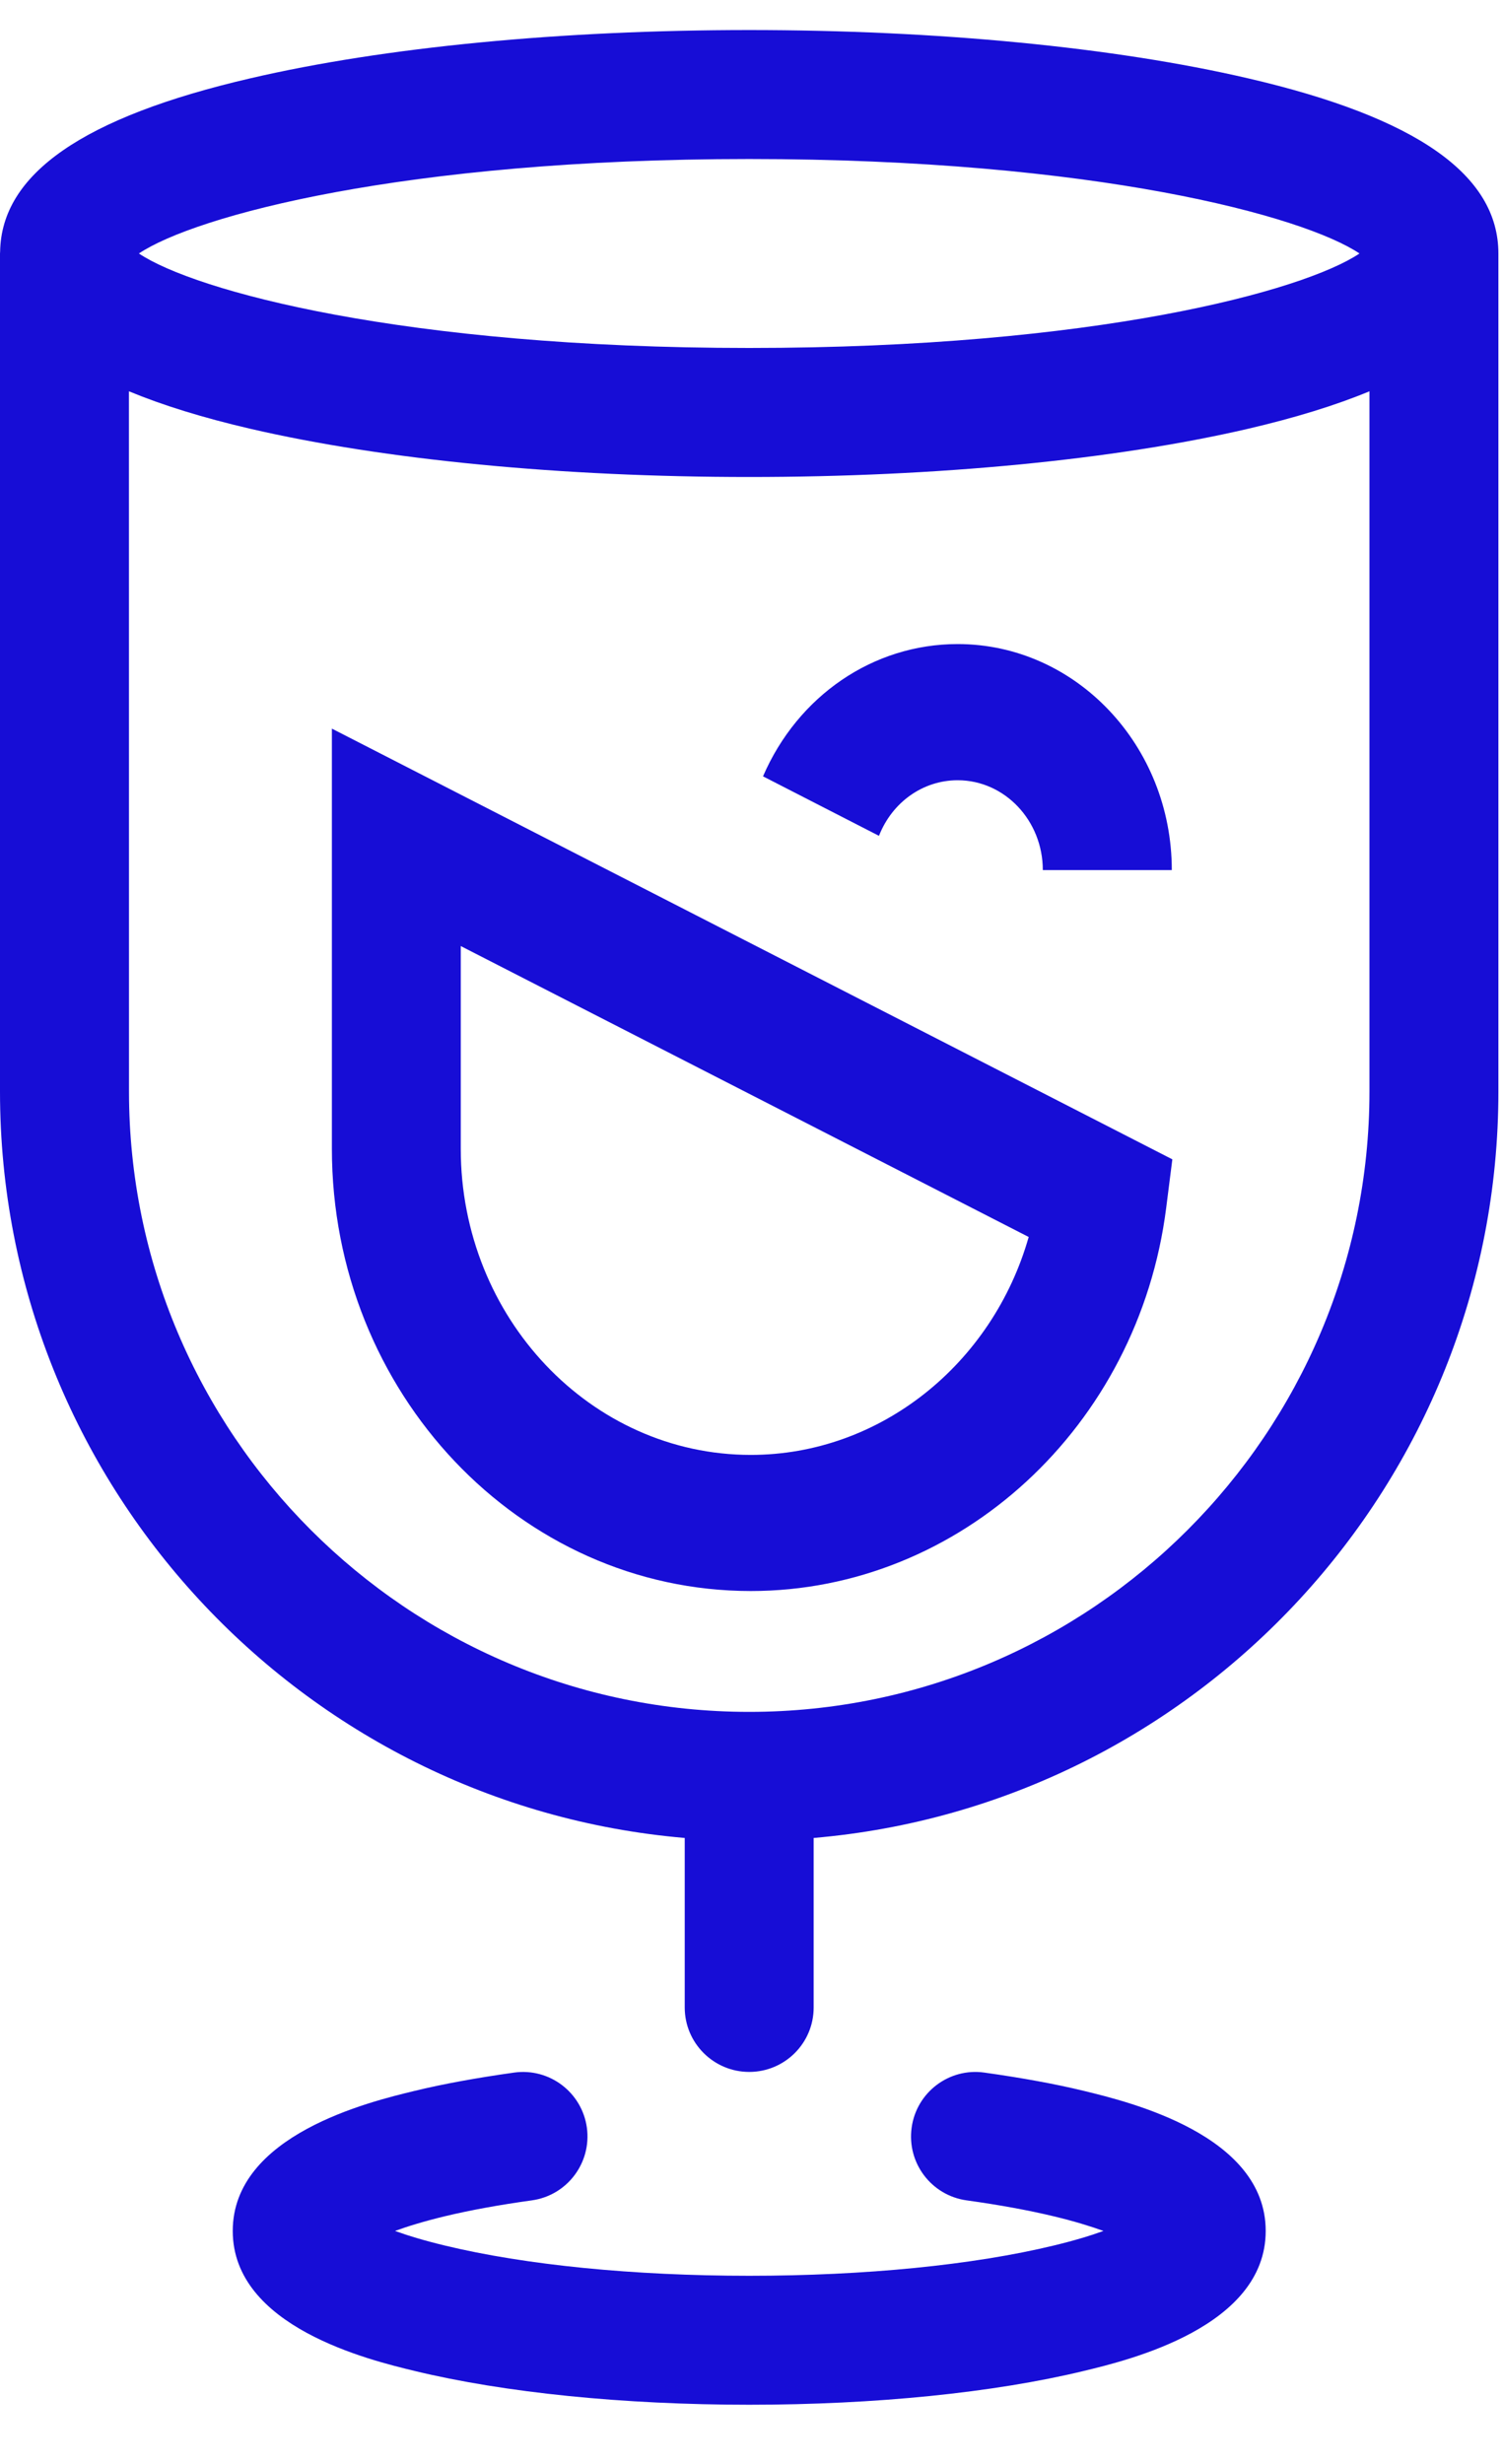
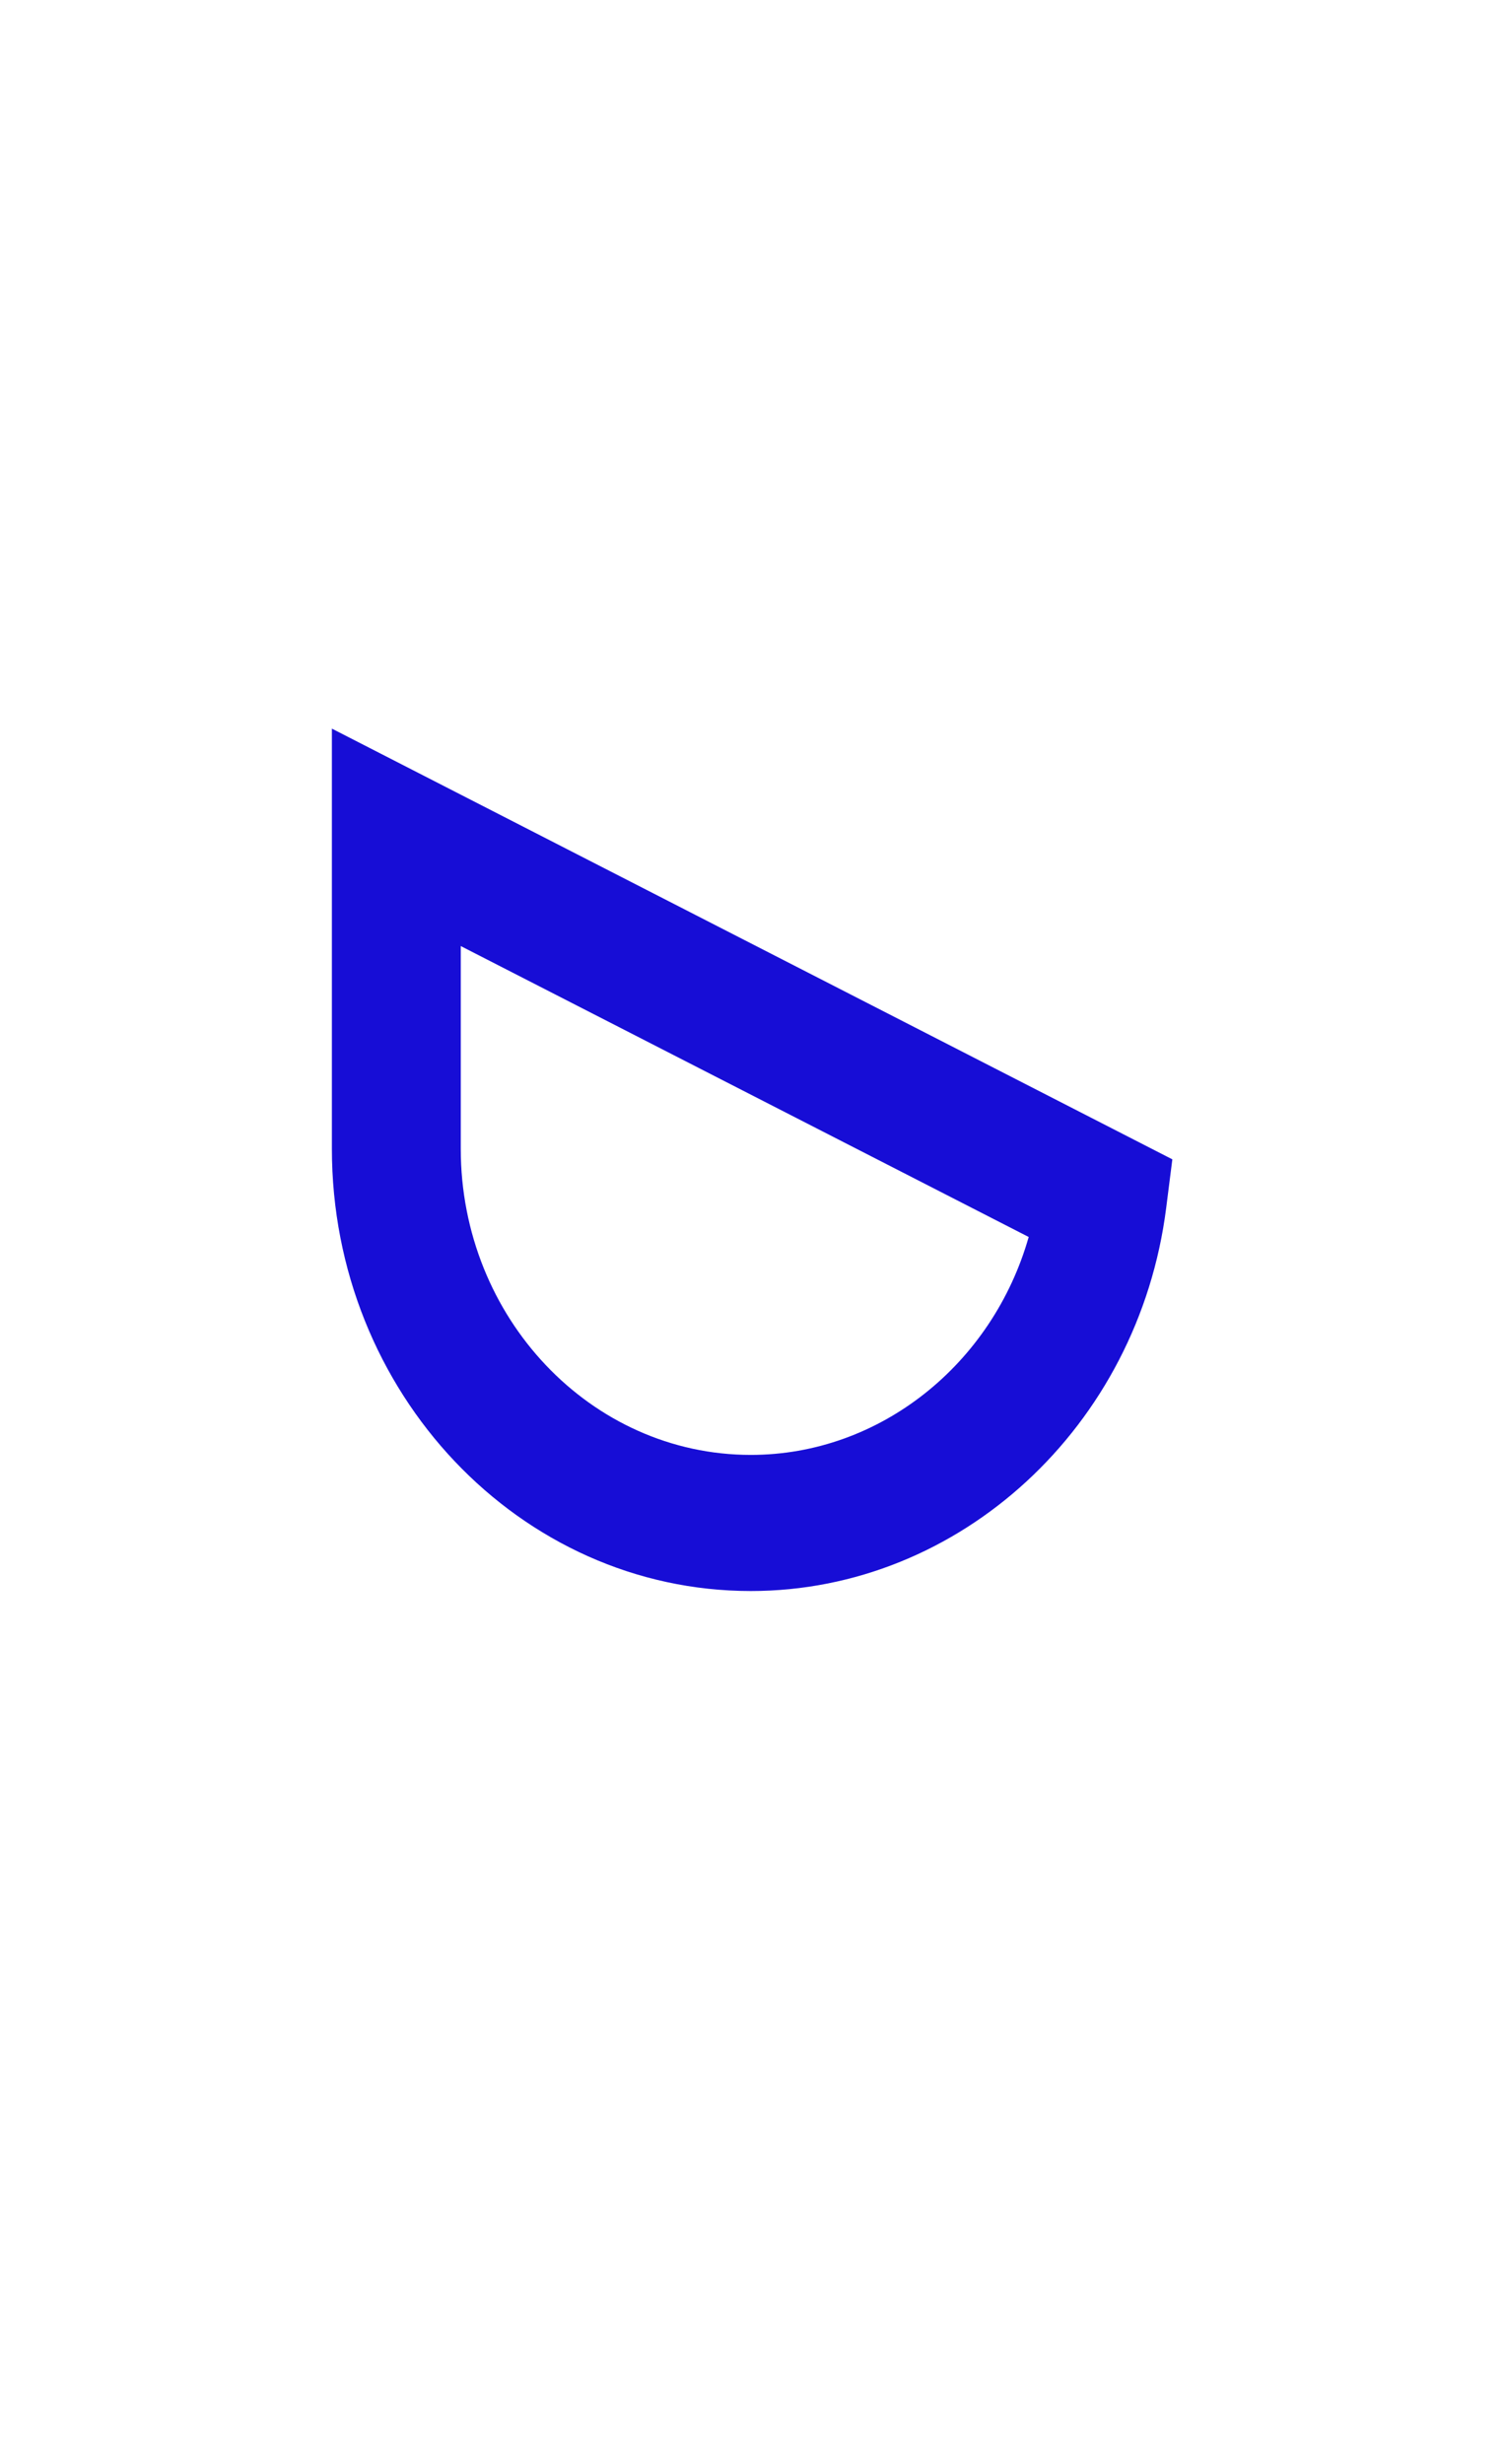
<svg xmlns="http://www.w3.org/2000/svg" fill="none" viewBox="0 0 25 41" height="41" width="25">
-   <path fill="#170DD6" d="M0.002 4.188C0.023 2.892 1.386 1.948 4.168 1.303C6.398 0.784 9.346 0.5 12.47 0.5C15.594 0.5 18.542 0.785 20.772 1.303C23.577 1.953 24.94 2.908 24.94 4.219C24.94 4.22 24.94 4.221 24.94 4.224V18.162C24.94 24.676 19.919 30.037 13.543 30.583V33.404C13.543 33.997 13.062 34.476 12.47 34.476C11.878 34.476 11.397 33.995 11.397 33.404V30.583C5.022 30.037 0 24.676 0 18.162V4.219C0 4.209 0.002 4.198 0.002 4.188ZM12.47 2.646C6.713 2.646 3.239 3.596 2.312 4.218C3.239 4.84 6.714 5.79 12.47 5.79C18.226 5.79 21.701 4.84 22.628 4.218C21.701 3.596 18.226 2.646 12.47 2.646ZM2.147 18.161C2.147 23.854 6.777 28.485 12.47 28.485C18.163 28.485 22.794 23.854 22.794 18.161V6.511C22.232 6.744 21.561 6.951 20.772 7.135C18.542 7.652 15.594 7.937 12.47 7.937C9.346 7.937 6.398 7.652 4.168 7.135C3.38 6.952 2.708 6.744 2.146 6.511L2.147 18.161Z" />
-   <path fill="#170DD6" d="M6.899 34.792C7.381 34.675 7.938 34.574 8.557 34.487C9.145 34.405 9.686 34.816 9.768 35.402C9.849 35.989 9.44 36.531 8.853 36.613C8.304 36.689 7.816 36.779 7.403 36.878C7.055 36.962 6.783 37.046 6.575 37.122C6.784 37.198 7.056 37.281 7.404 37.365C8.745 37.689 10.544 37.868 12.471 37.868C14.398 37.868 16.198 37.689 17.538 37.365C17.887 37.281 18.158 37.198 18.366 37.122C18.157 37.046 17.886 36.962 17.537 36.878C17.124 36.779 16.637 36.689 16.088 36.613C15.501 36.531 15.092 35.989 15.174 35.402C15.255 34.815 15.798 34.404 16.384 34.487C17.003 34.574 17.561 34.675 18.042 34.792C18.791 34.974 21.067 35.524 21.067 37.122C21.067 38.72 18.79 39.271 18.042 39.451C16.541 39.814 14.563 40.014 12.47 40.014C10.377 40.014 8.399 39.814 6.898 39.451C6.149 39.27 3.874 38.72 3.874 37.122C3.874 35.524 6.151 34.972 6.899 34.792Z" />
  <path fill="#170DD6" d="M12.497 26.474C8.652 26.474 5.524 23.173 5.524 19.114V12.124L19.513 19.291L19.41 20.103C18.948 23.736 15.977 26.474 12.497 26.474ZM7.669 15.742V19.114C7.669 21.924 9.835 24.209 12.497 24.209C14.648 24.209 16.52 22.697 17.122 20.583L7.669 15.742Z" />
-   <path fill="#170DD6" d="M15.94 12.983C15.363 12.983 14.85 13.347 14.63 13.908L12.7 12.918C13.279 11.578 14.534 10.717 15.94 10.717C17.906 10.717 19.504 12.404 19.504 14.478H17.357C17.357 13.653 16.722 12.983 15.94 12.983Z" />
</svg>